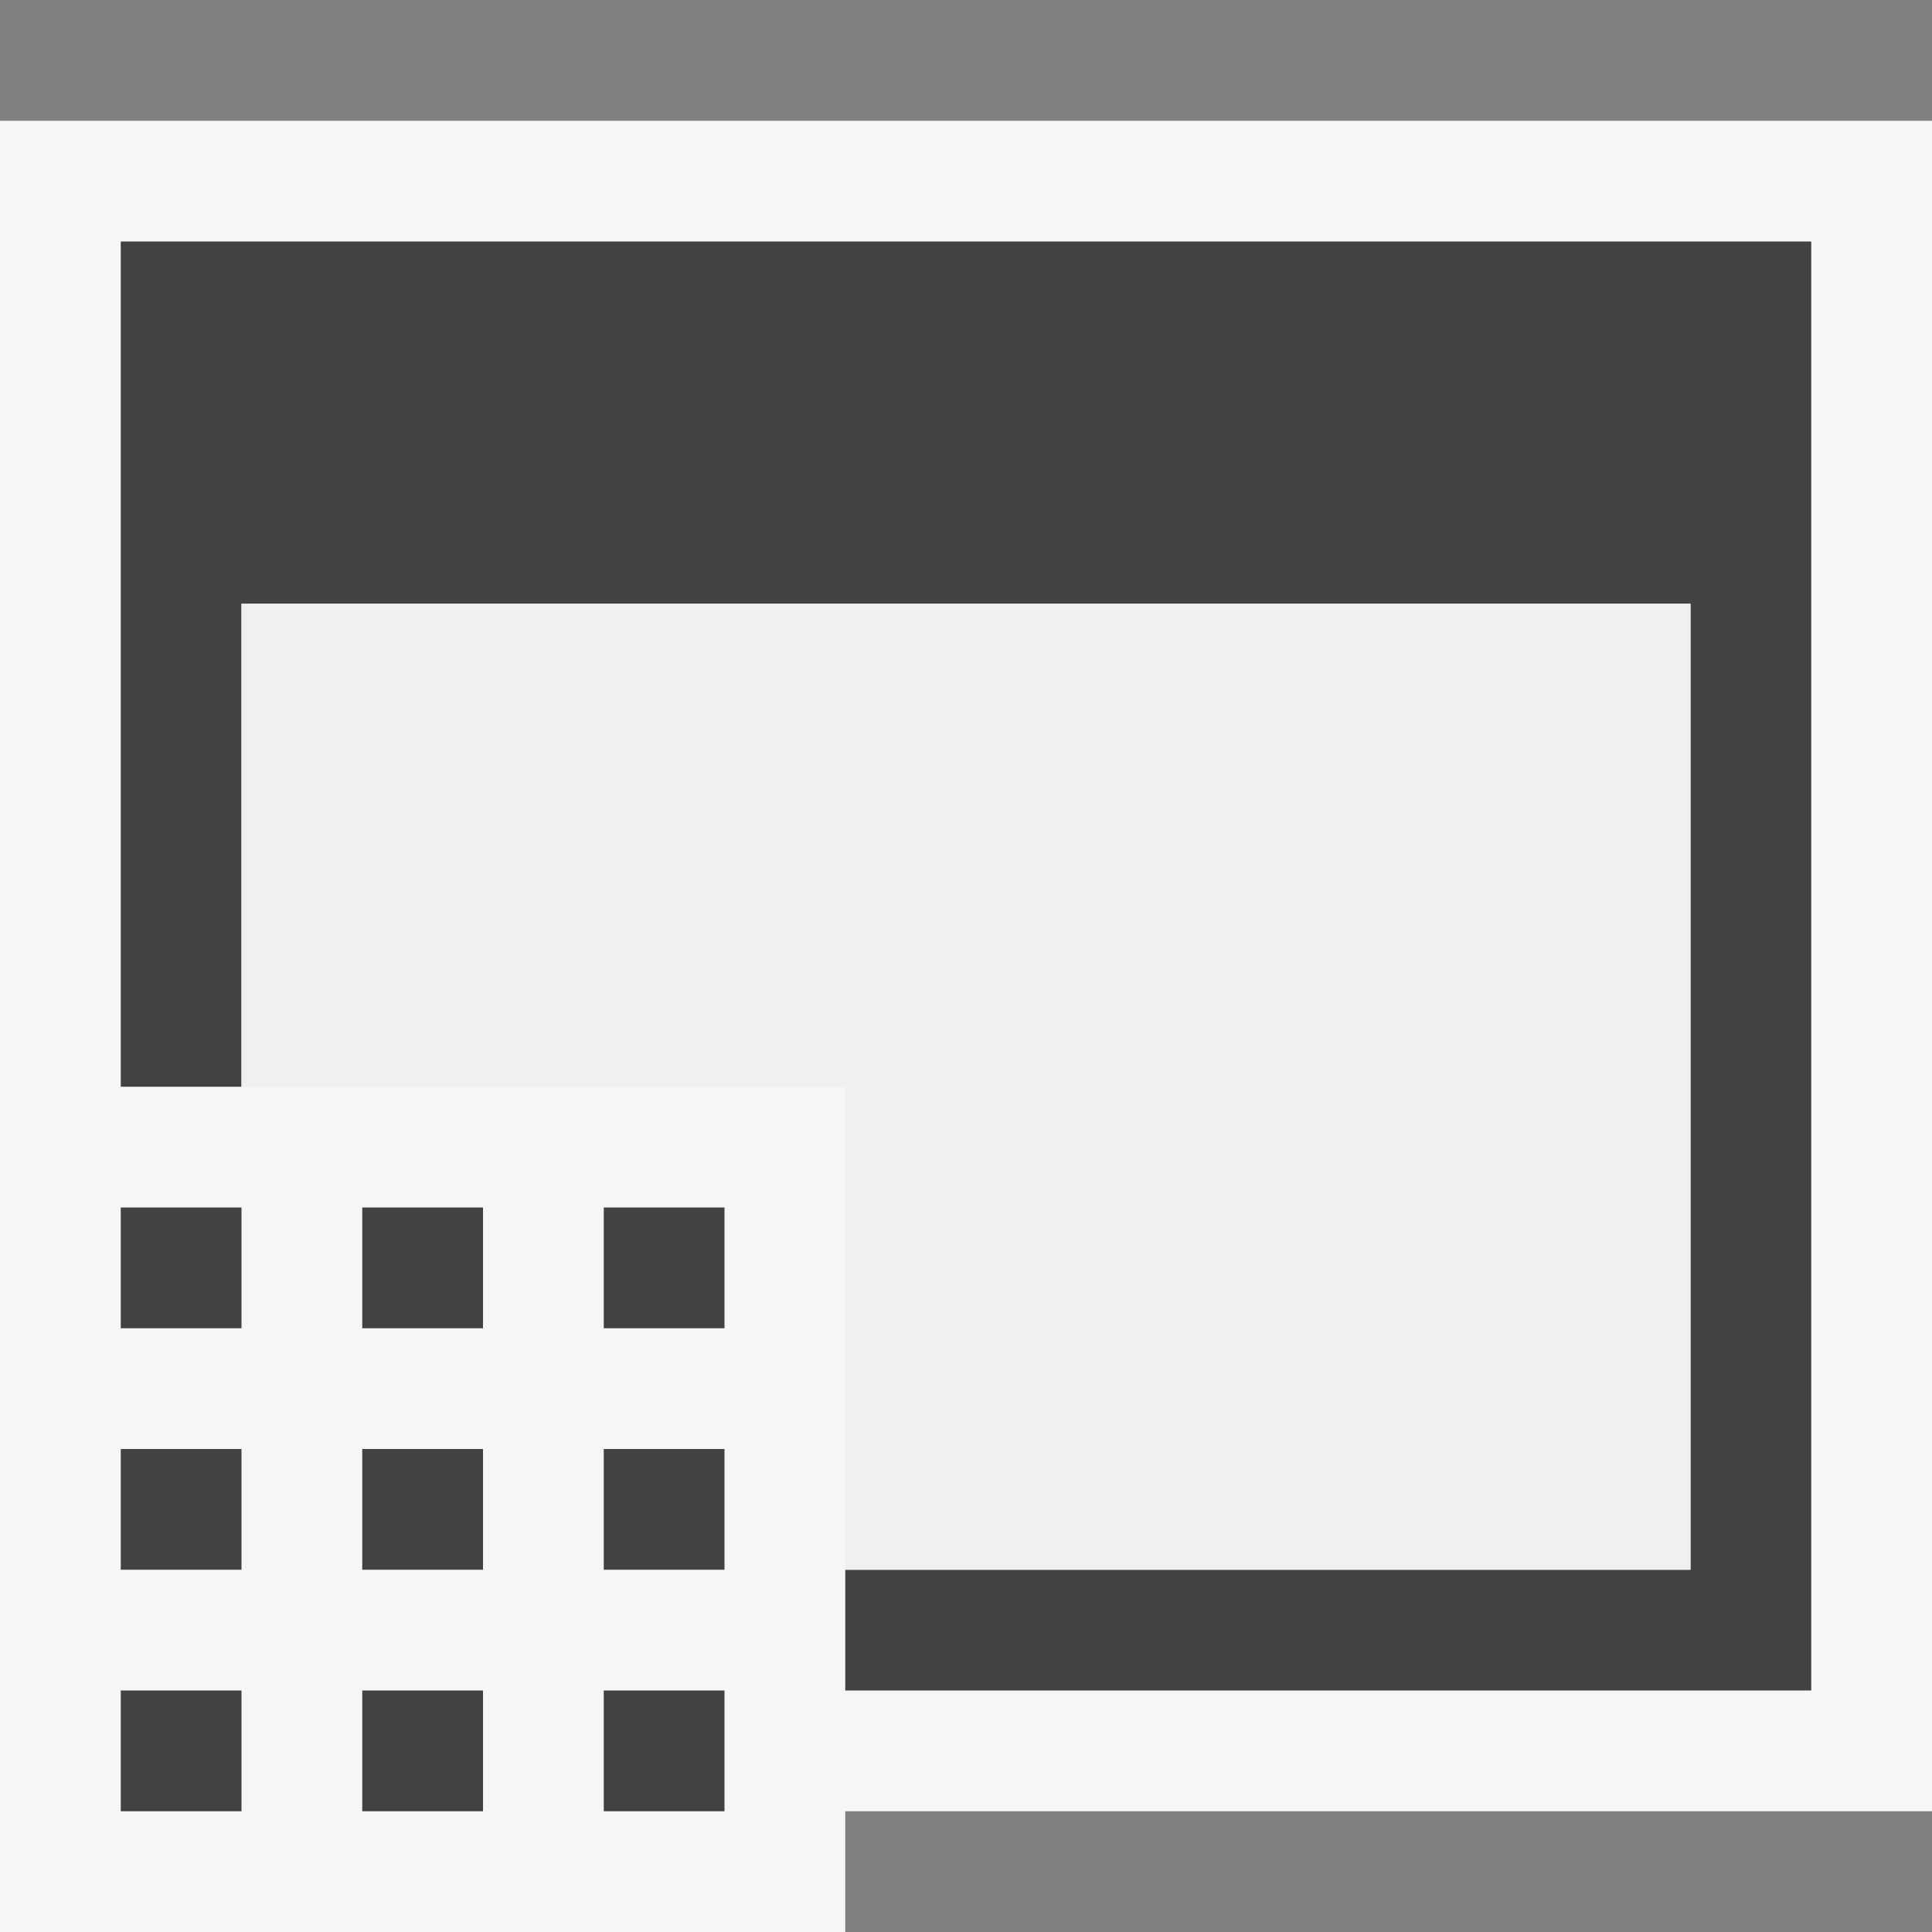
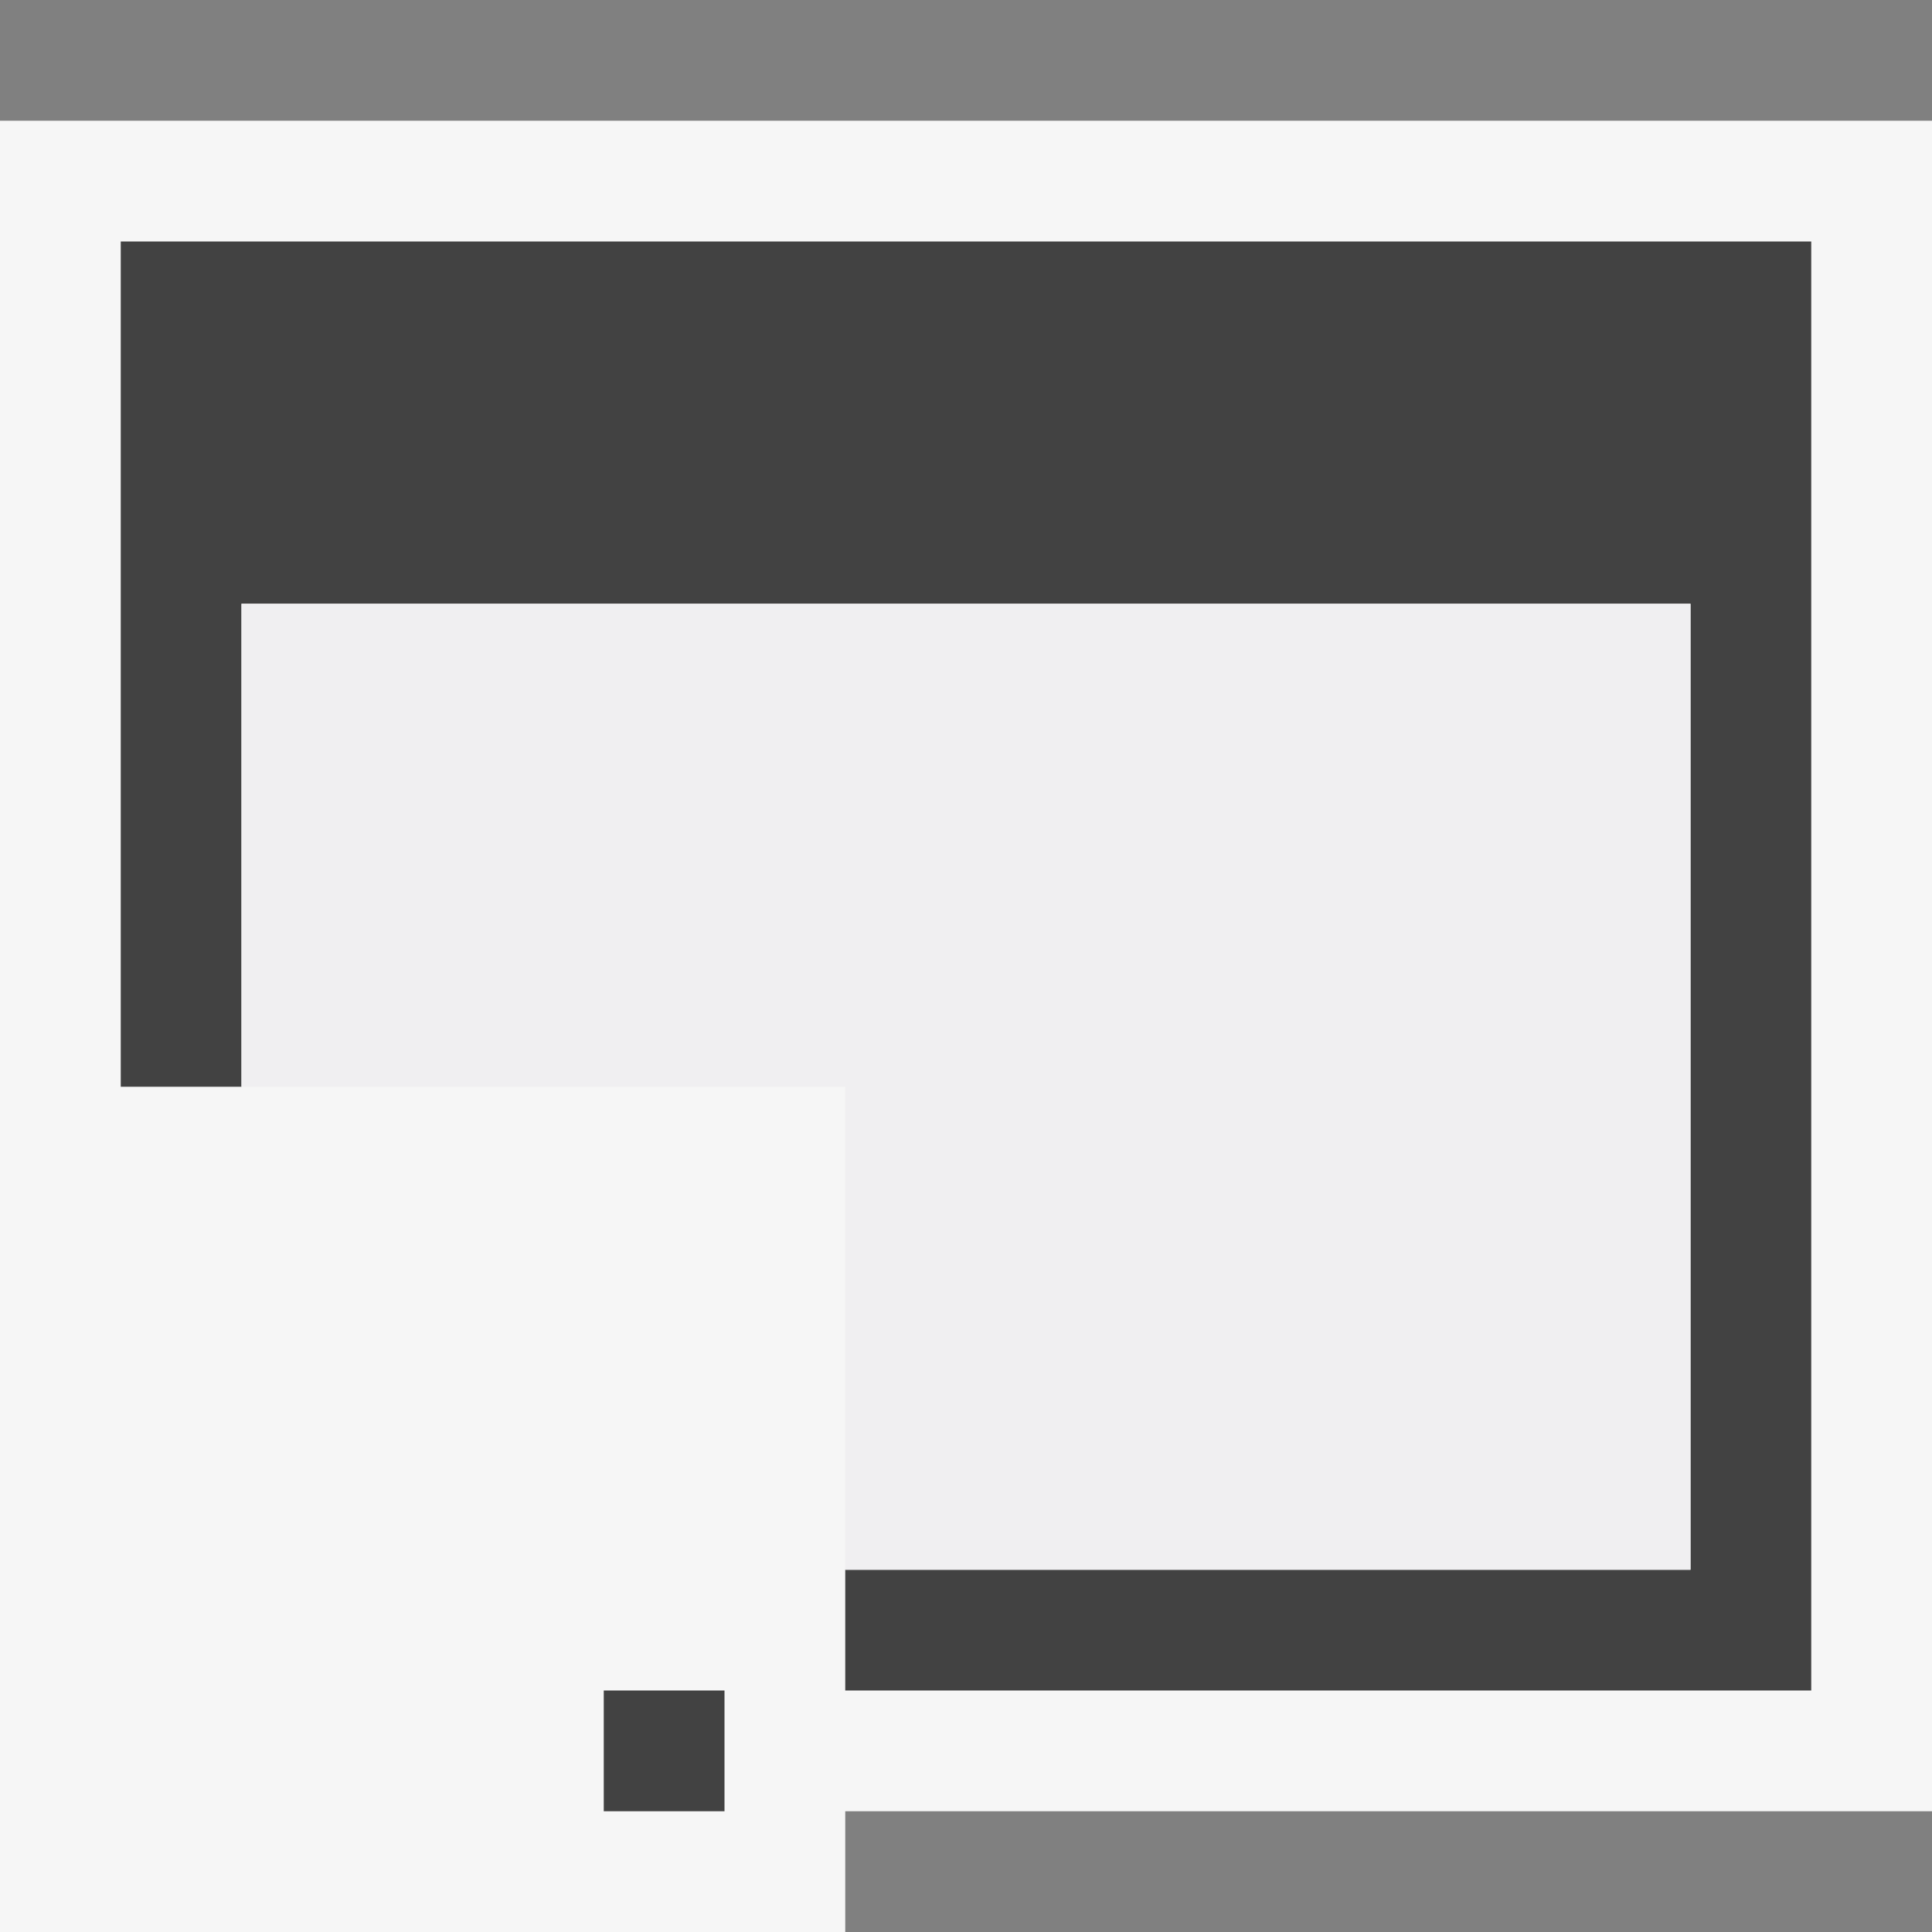
<svg xmlns="http://www.w3.org/2000/svg" viewBox="0 0 16 16">
  <rect x="0" y="0" width="16" height="16" fill="#808080" stroke="none" />
  <style>.st0{opacity:0}.st0,.st1{fill:#f6f6f6}.st2{fill:#424242}.st3{fill:#f0eff1}</style>
  <g id="outline">
    <path class="st0" d="M0 0h16v16H0z" />
    <path class="st1" d="M16 1H0v15h7v-1h9z" />
  </g>
  <g id="icon_x5F_bg">
-     <path class="st2" d="M3 14h1v1H3zM1 10h1v1H1zM3 12h1v1H3zM1 12h1v1H1zM1 14h1v1H1zM3 10h1v1H3z" />
    <path class="st2" d="M1 2v7h1V5h12v8H7v1h8V2zM5 14h1v1H5z" />
-     <path class="st2" d="M5 10h1v1H5zM5 12h1v1H5z" />
  </g>
  <path class="st3" d="M2 5v4h5v4h7V5z" id="icon_x5F_fg" />
</svg>